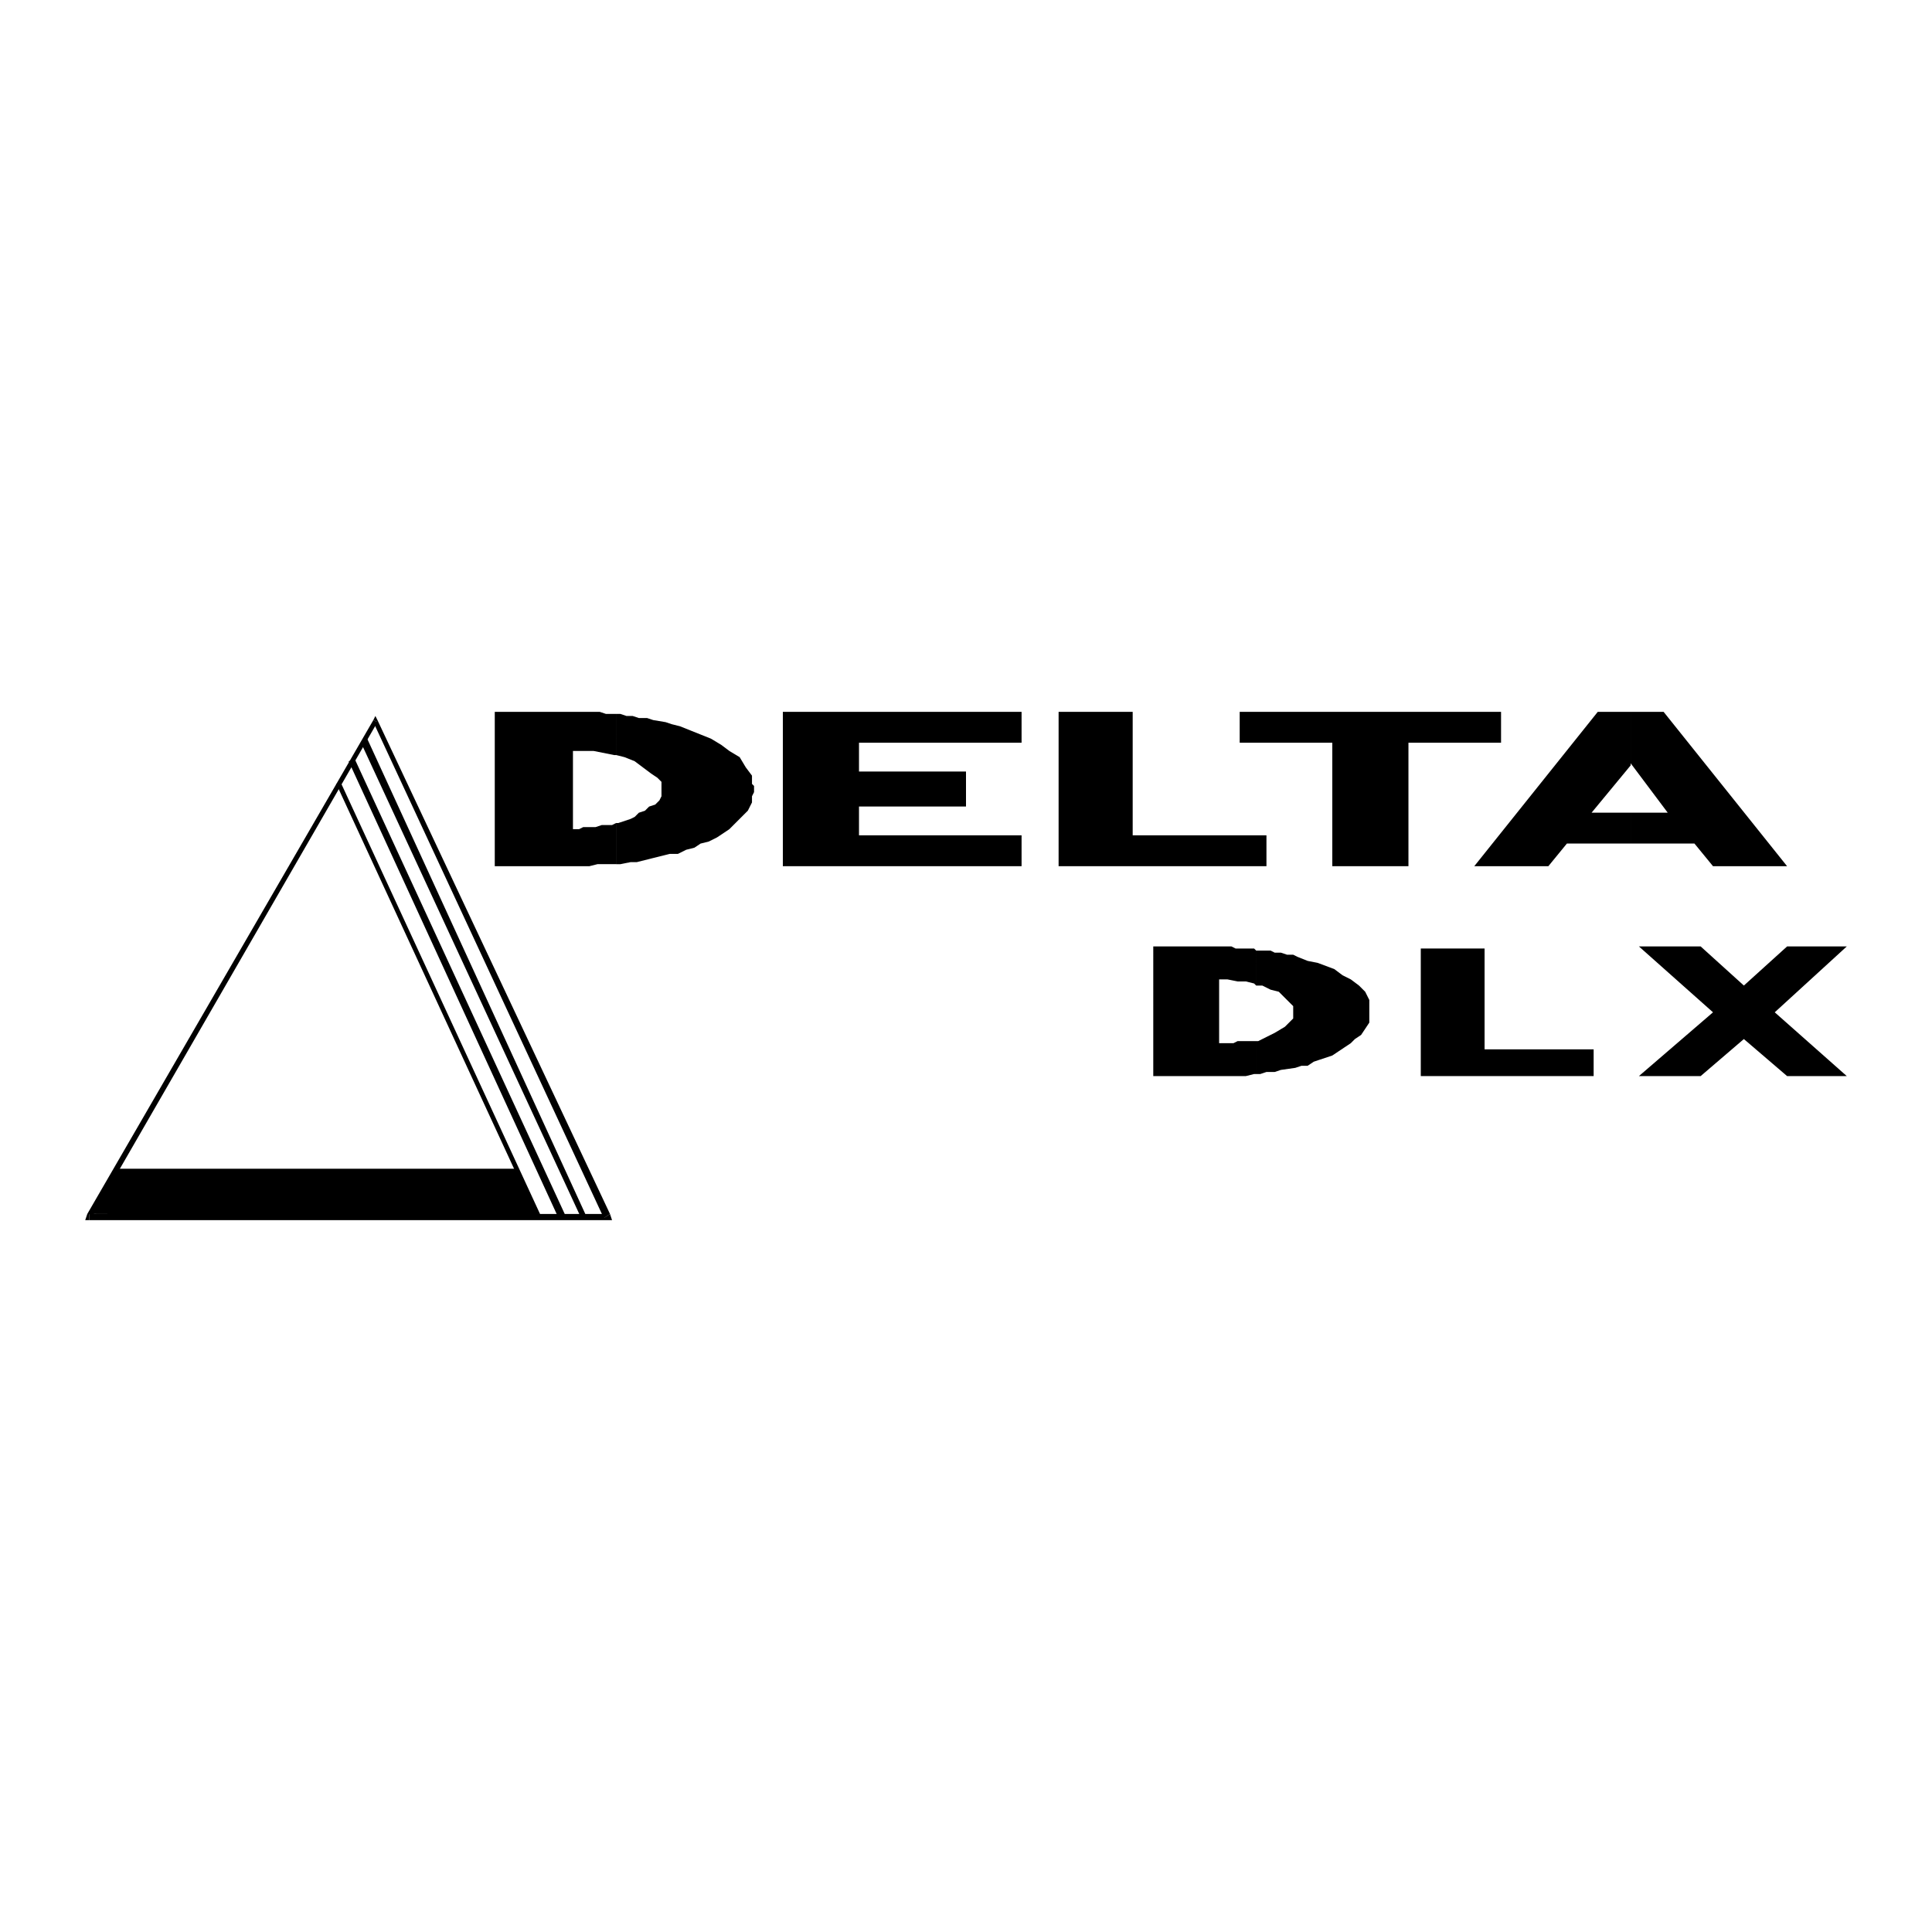
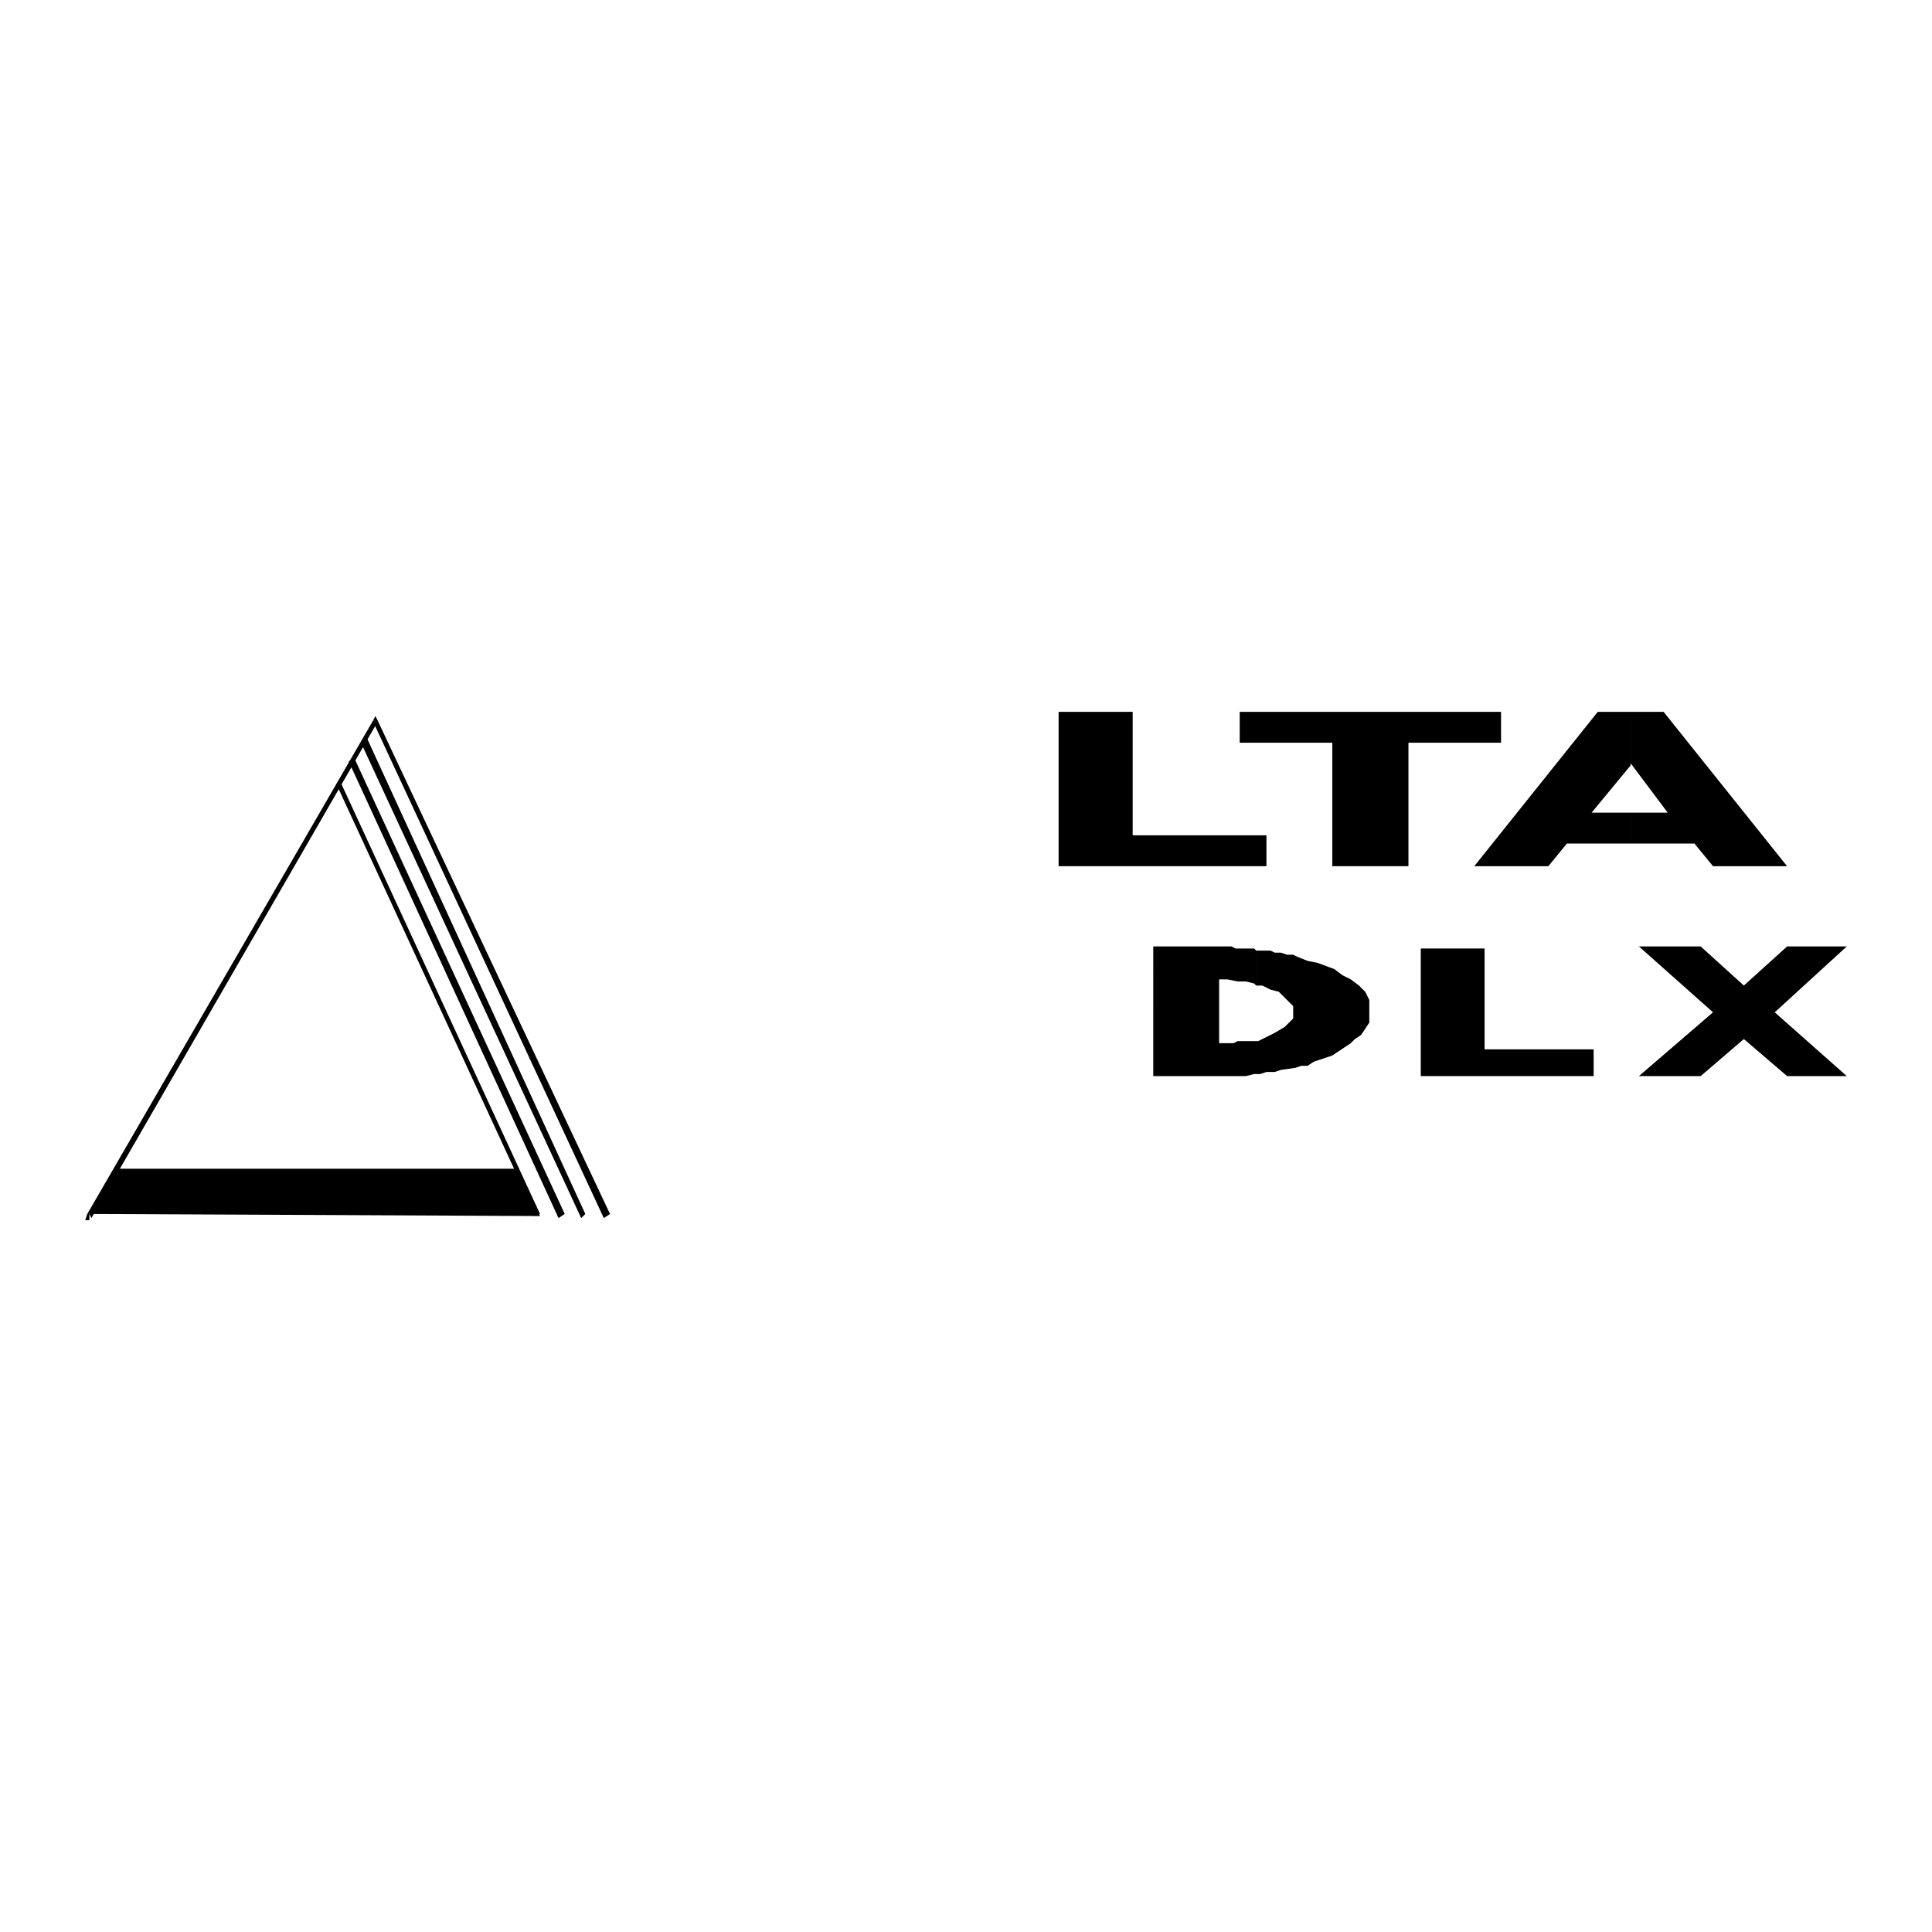
<svg xmlns="http://www.w3.org/2000/svg" version="1.0" id="Layer_1" x="0px" y="0px" width="192.756px" height="192.756px" viewBox="0 0 192.756 192.756" enable-background="new 0 0 192.756 192.756" xml:space="preserve">
  <g>
-     <polygon fill-rule="evenodd" clip-rule="evenodd" fill="#FFFFFF" points="0,0 192.756,0 192.756,192.756 0,192.756 0,0  " />
    <polygon fill-rule="evenodd" clip-rule="evenodd" points="35.4,75.744 34.784,75.949 55.726,121.529 56.342,121.117 35.4,75.744     " />
    <polygon fill-rule="evenodd" clip-rule="evenodd" points="36.632,73.691 36.016,74.101 57.984,121.529 58.395,121.117    36.632,73.691  " />
    <polygon fill-rule="evenodd" clip-rule="evenodd" points="8.915,121.117 9.12,121.529 37.658,72.048 37.248,71.843 8.709,121.117    8.915,121.734 8.709,121.117 8.504,121.734 8.915,121.734 8.915,121.117  " />
-     <polygon fill-rule="evenodd" clip-rule="evenodd" points="60.243,121.529 60.653,121.117 8.915,121.117 8.915,121.734    60.653,121.734 60.859,121.117 60.653,121.734 61.064,121.734 60.859,121.117 60.243,121.529  " />
    <polygon fill-rule="evenodd" clip-rule="evenodd" points="37.658,72.048 37.248,72.048 60.243,121.529 60.859,121.117    37.658,71.843 37.248,71.843 37.658,71.843 37.453,71.433 37.248,71.843 37.658,72.048  " />
    <polygon fill-rule="evenodd" clip-rule="evenodd" points="8.915,121.117 11.583,116.602 51.62,116.602 53.878,121.324    8.915,121.117  " />
    <polygon fill-rule="evenodd" clip-rule="evenodd" points="53.878,121.117 53.878,121.117 33.963,78.002 33.552,78.208    53.467,121.324 53.878,121.117  " />
    <path fill-rule="evenodd" clip-rule="evenodd" d="M162.694,81.082h3.695l-3.695-4.928v0.206v-5.338h3.285l12.318,15.398h-7.391   l-1.849-2.258h-6.364V81.082L162.694,81.082z M158.793,81.082h3.901v3.08h-6.365l-1.848,2.258h-7.391l12.318-15.398h3.285v5.338   L158.793,81.082L158.793,81.082z" />
    <polygon fill-rule="evenodd" clip-rule="evenodd" points="149.76,74.101 140.521,74.101 140.521,86.42 132.924,86.42    132.924,74.101 123.685,74.101 123.685,71.021 149.76,71.021 149.76,74.101  " />
    <polygon fill-rule="evenodd" clip-rule="evenodd" points="126.354,83.34 126.354,86.42 105.617,86.42 105.617,71.021    113.008,71.021 113.008,83.34 126.354,83.34  " />
    <polygon fill-rule="evenodd" clip-rule="evenodd" points="158.998,104.693 158.998,107.361 141.752,107.361 141.752,94.633    148.117,94.633 148.117,104.693 158.998,104.693  " />
-     <polygon fill-rule="evenodd" clip-rule="evenodd" points="101.922,83.34 101.922,86.42 78.105,86.42 78.105,71.021 101.922,71.021    101.922,74.101 85.702,74.101 85.702,76.976 96.378,76.976 96.378,80.466 85.702,80.466 85.702,83.34 101.922,83.34  " />
    <polygon fill-rule="evenodd" clip-rule="evenodd" points="163.516,107.361 169.675,107.361 173.986,103.666 178.298,107.361    184.252,107.361 177.066,100.998 184.252,94.427 178.298,94.427 173.986,98.328 169.675,94.427 163.516,94.427 170.907,100.998    163.516,107.361  " />
-     <path fill-rule="evenodd" clip-rule="evenodd" d="M65.581,77.592l-0.616-0.411l-0.821-0.616l-0.821-0.616l-1.027-0.411   l-0.821-0.206v-4.106h0.411l0.616,0.206h0.616l0.616,0.205h0.822l0.616,0.205l1.232,0.205l0.616,0.206l0.821,0.206l1.027,0.411   l1.026,0.41l1.027,0.411l1.026,0.616l0.821,0.616l1.026,0.616l0.616,1.026l0.616,0.821v0.411v0.411l0.205,0.206v0.616l-0.205,0.411   v0.411v0.205l-0.411,0.821l-0.616,0.616l-0.615,0.616l-0.616,0.616l-0.616,0.411l-0.616,0.411l-0.821,0.411l-0.821,0.205   l-0.616,0.411l-0.821,0.206l-0.821,0.411h-0.821l-0.821,0.205l-0.821,0.205l-0.821,0.206l-0.821,0.206h-0.616l-1.026,0.205h-0.411   v-4.106h0.206l0.616-0.205l0.616-0.205l0.411-0.206l0.41-0.411l0.616-0.206l0.411-0.41l0.616-0.206l0.41-0.411l0.206-0.411v-0.205   v-1.027v-0.205l-0.206-0.206L65.581,77.592L65.581,77.592z M61.475,75.333H61.27l-2.053-0.41h-1.027h-1.026v7.802h0.616l0.41-0.206   h0.616h0.616l0.616-0.205h0.616h0.411l0.41-0.206v4.106H61.27h-0.821h-0.821l-0.821,0.205h-0.821h-8.623V71.021h8.418h0.616h1.438   l0.616,0.206h0.616h0.41V75.333L61.475,75.333z" />
    <path fill-rule="evenodd" clip-rule="evenodd" d="M128.612,99.971l-0.411-0.41l-0.615-0.615l-0.821-0.207l-0.821-0.41h-0.616v-3.49   h0.205h0.616h0.616l0.41,0.206h0.616l0.616,0.205h0.616l0.41,0.206l1.026,0.411l1.026,0.205l1.643,0.616l0.821,0.616l0.821,0.411   l0.821,0.615l0.616,0.617l0.41,0.82v0.41v1.232v0.41v0.205l-0.41,0.617l-0.411,0.615l-0.615,0.41l-0.411,0.41l-0.616,0.412   l-0.615,0.41l-0.616,0.41l-0.616,0.205l-0.616,0.205l-0.615,0.207l-0.616,0.41h-0.616l-0.615,0.205l-1.438,0.205l-0.616,0.205   h-0.821l-0.615,0.205h-0.411v-3.285h0.205l0.411-0.205l0.41-0.205l0.411-0.205l0.41-0.205l1.026-0.615l0.616-0.617l0.206-0.205   v-0.41v-0.205v-0.207v-0.205v-0.205l-0.206-0.205L128.612,99.971L128.612,99.971z M125.327,98.328l-0.205-0.205l-0.821-0.205   h-0.821l-1.026-0.205h-0.821v6.363h1.026h0.41l0.411-0.205h1.026h0.411h0.41v3.285h-0.205l-0.821,0.205h-0.616h-8.623V94.427h7.802   l0.411,0.206h0.615h0.616h0.616l0.205,0.205V98.328L125.327,98.328z" />
  </g>
</svg>